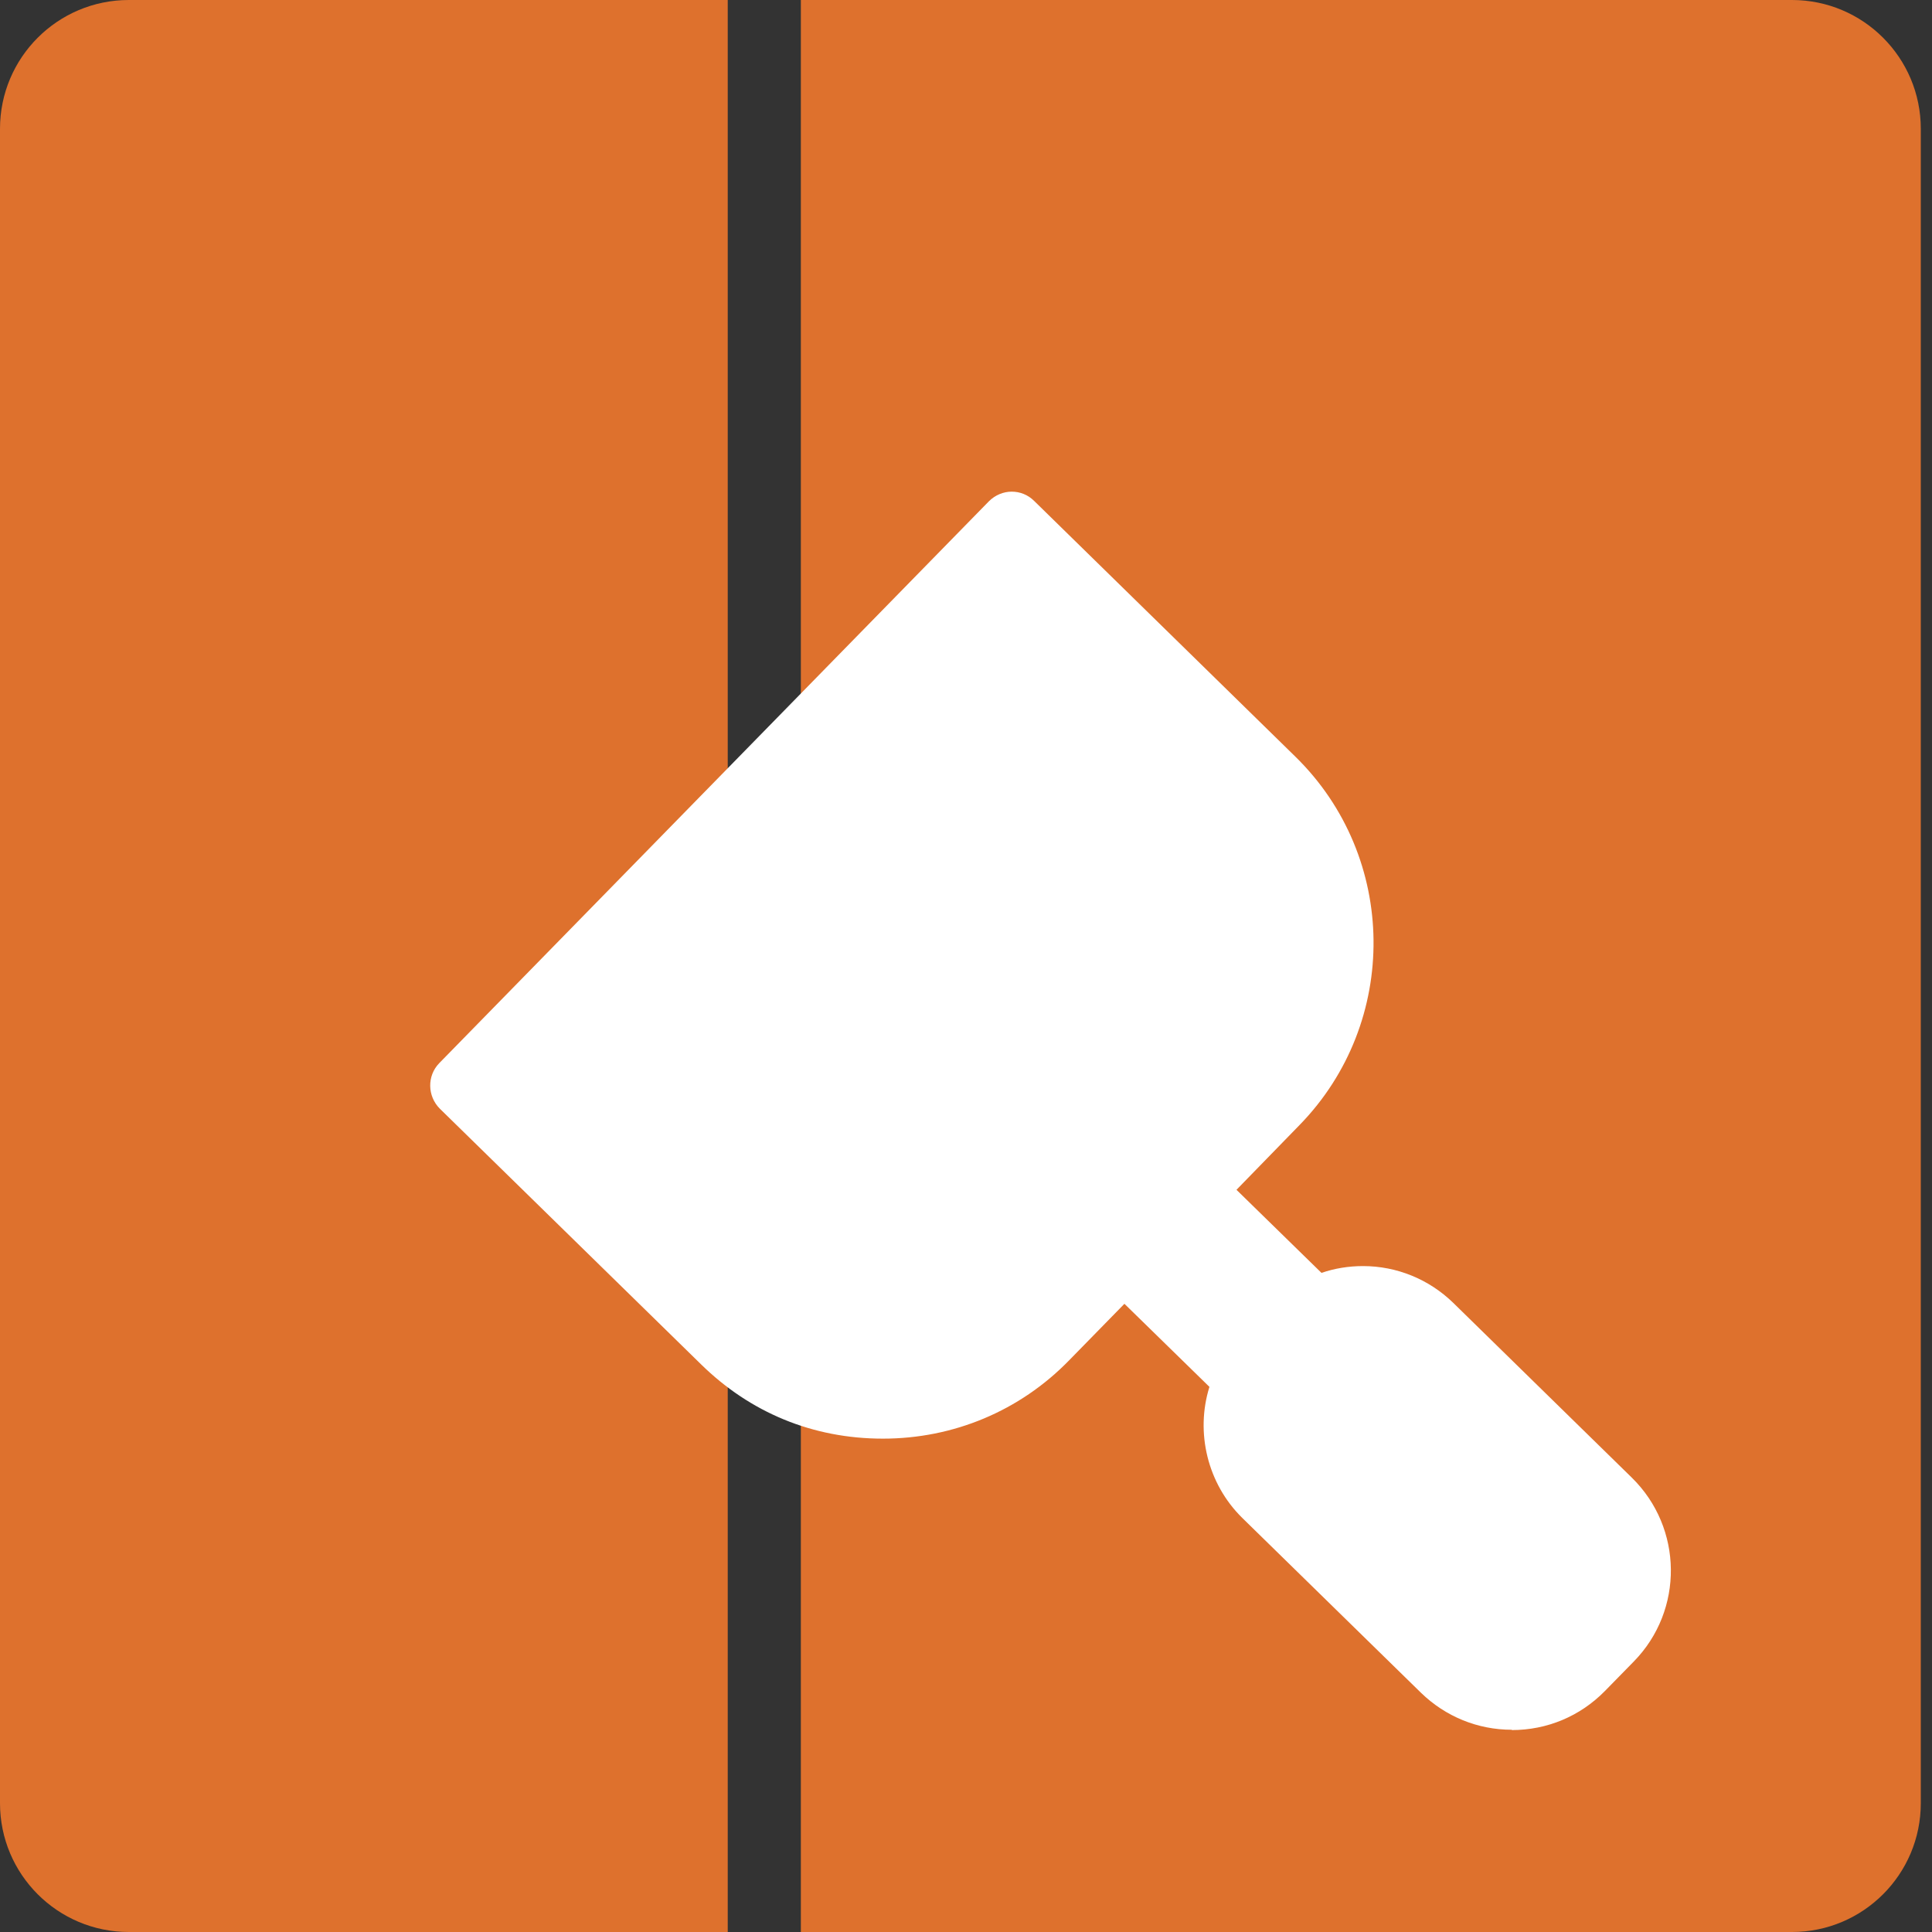
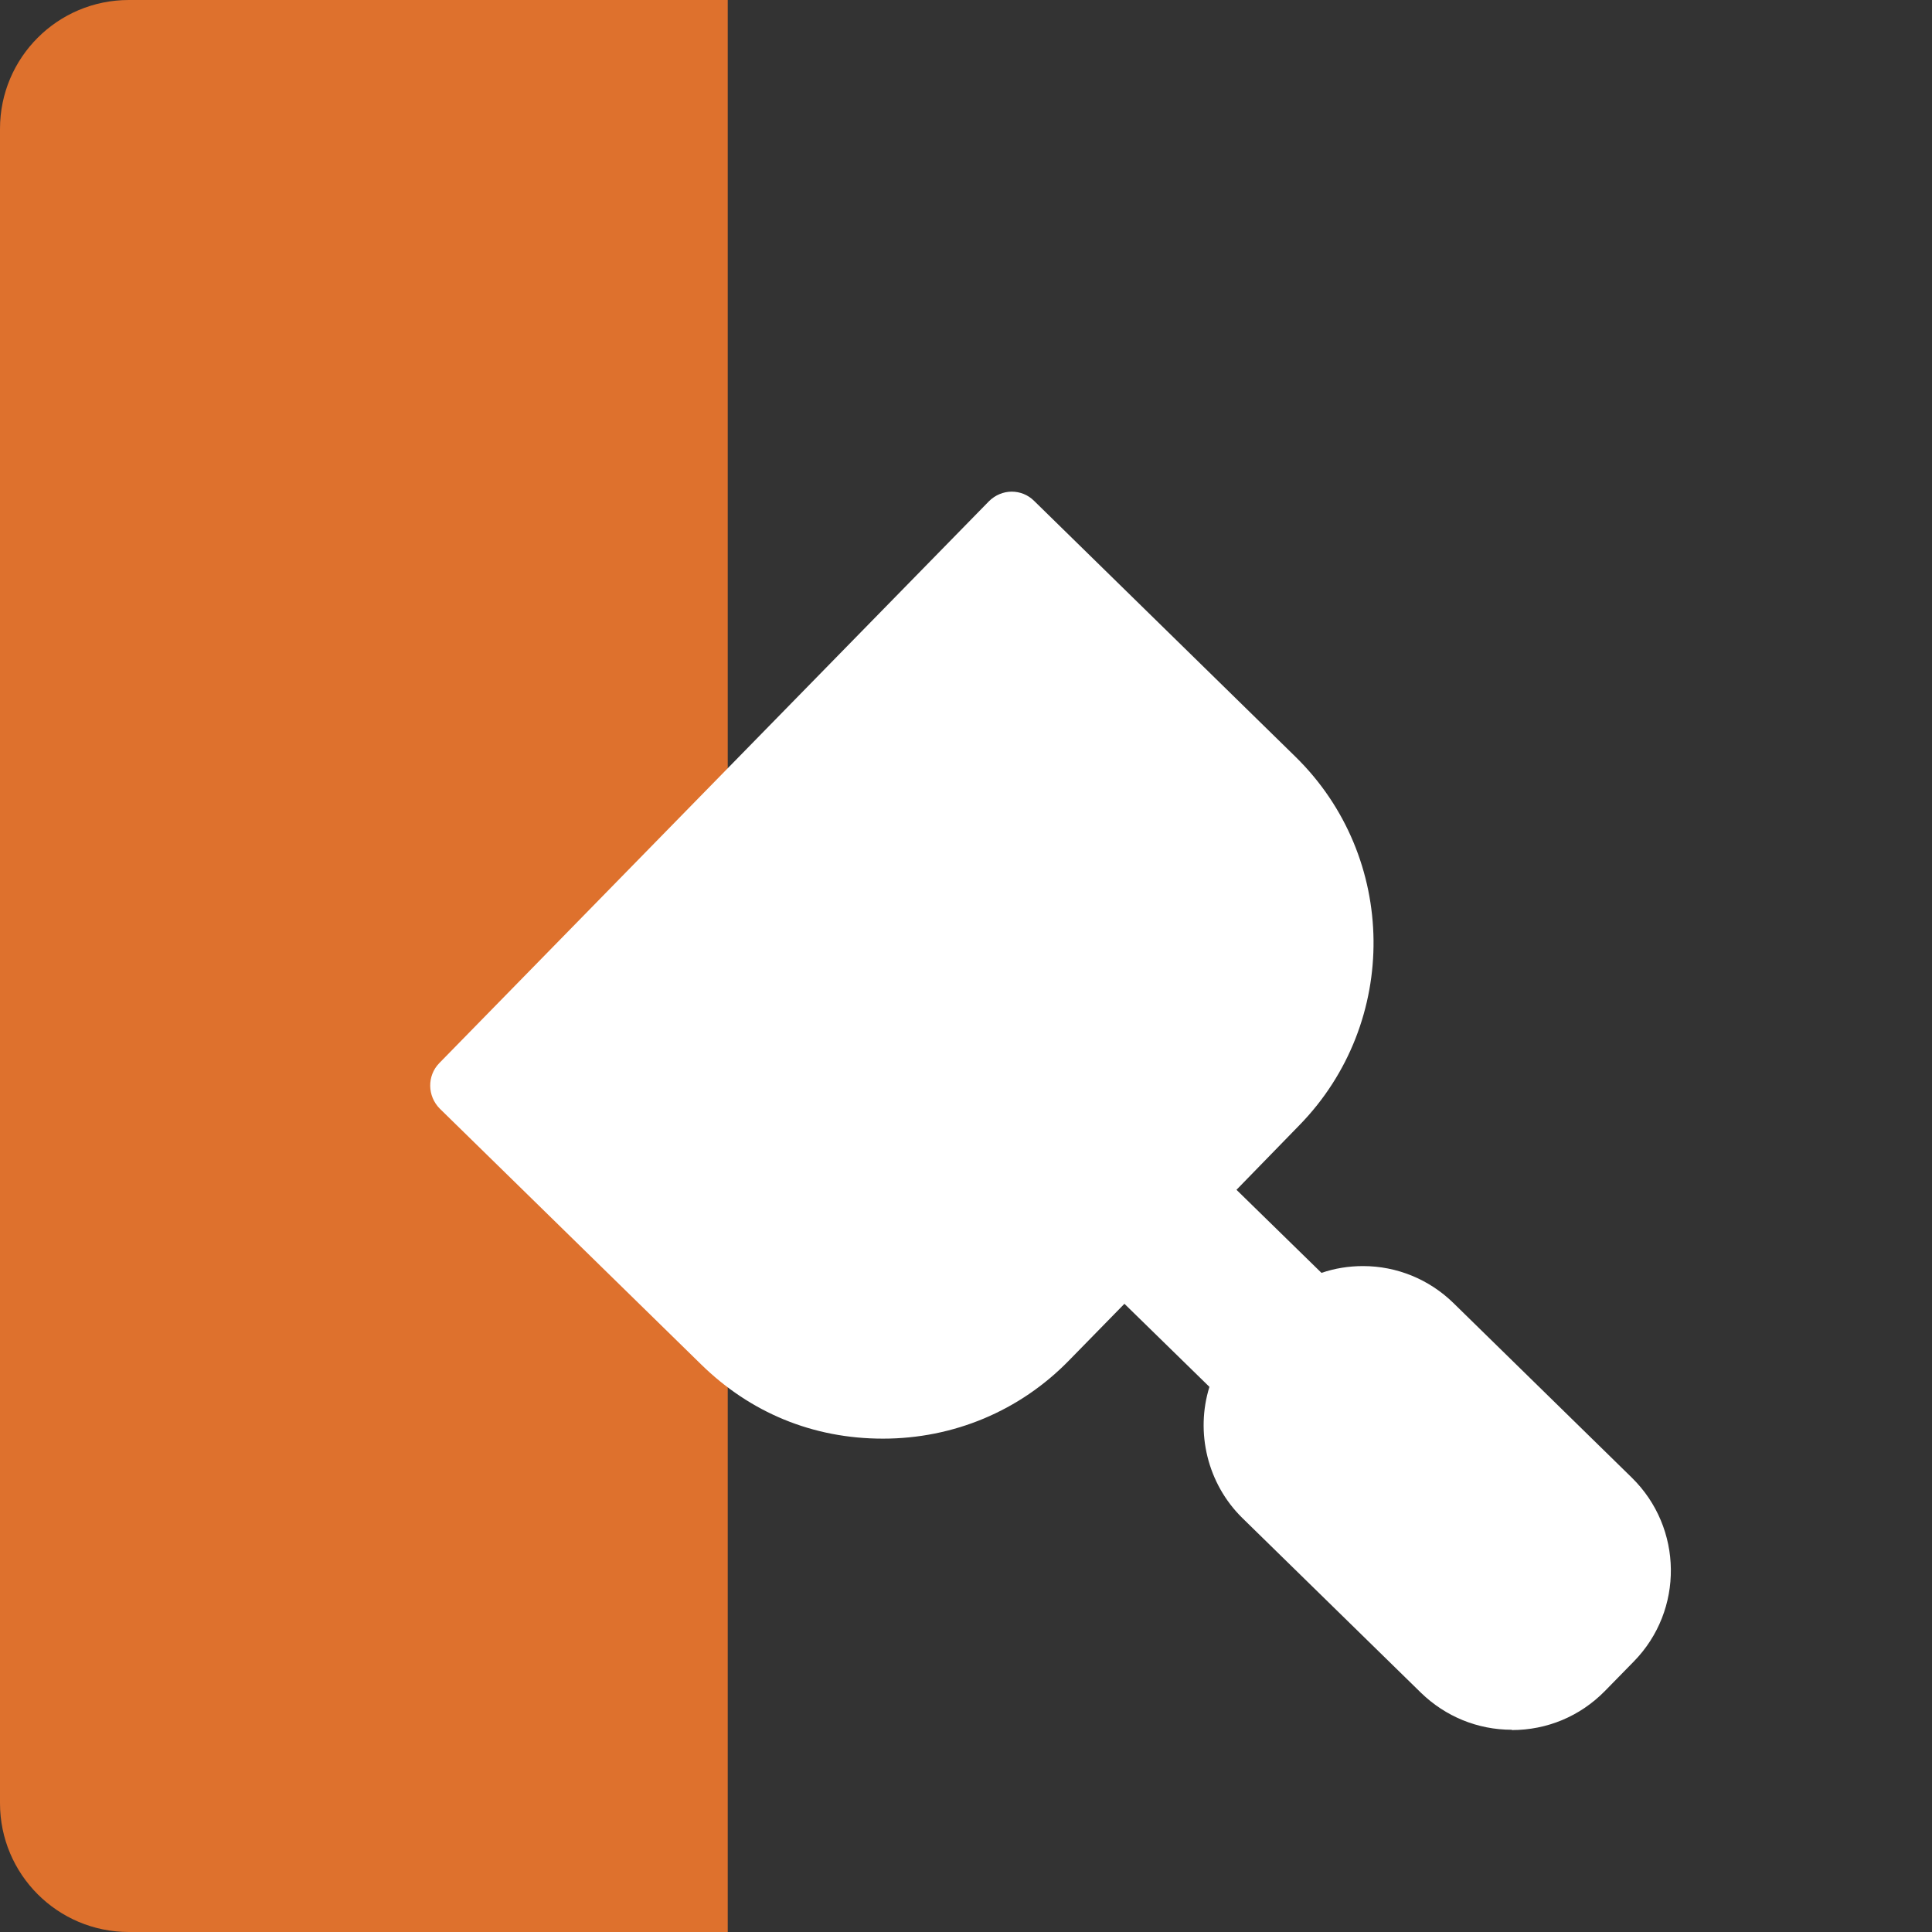
<svg xmlns="http://www.w3.org/2000/svg" width="25" height="25" viewBox="0 0 25 25" fill="none">
  <rect x="0" y="0" width="25" height="25" fill="#333333" stroke="none" />
  <path d="M1.667 0H9.417V25H1.667C0.746 25 0 24.254 0 23.333V1.667C0 0.746 0.746 0 1.667 0Z" fill="#DE712D" />
-   <path d="M10.363 0H23.188C24.109 0 24.855 0.746 24.855 1.667V23.333C24.855 24.254 24.109 25 23.188 25H10.363V0Z" fill="#DE712D" />
  <path d="M19.562 22.383C19.121 22.383 18.704 22.212 18.387 21.904L16.075 19.642C15.625 19.2 15.466 18.537 15.65 17.946L14.55 16.871L13.833 17.604C13.196 18.258 12.337 18.616 11.425 18.616C10.512 18.616 9.704 18.275 9.071 17.654L5.691 14.346C5.529 14.183 5.525 13.921 5.683 13.758L12.796 6.487C12.879 6.404 12.987 6.362 13.091 6.362C13.196 6.362 13.3 6.4 13.383 6.483L16.762 9.791C18.091 11.091 18.112 13.229 16.816 14.558L16 15.396L17.1 16.471C17.271 16.412 17.454 16.383 17.637 16.383C18.075 16.383 18.491 16.554 18.804 16.858L21.116 19.121C21.779 19.771 21.791 20.837 21.141 21.5L20.766 21.883C20.446 22.208 20.021 22.387 19.562 22.387V22.383Z" fill="white" />
</svg>